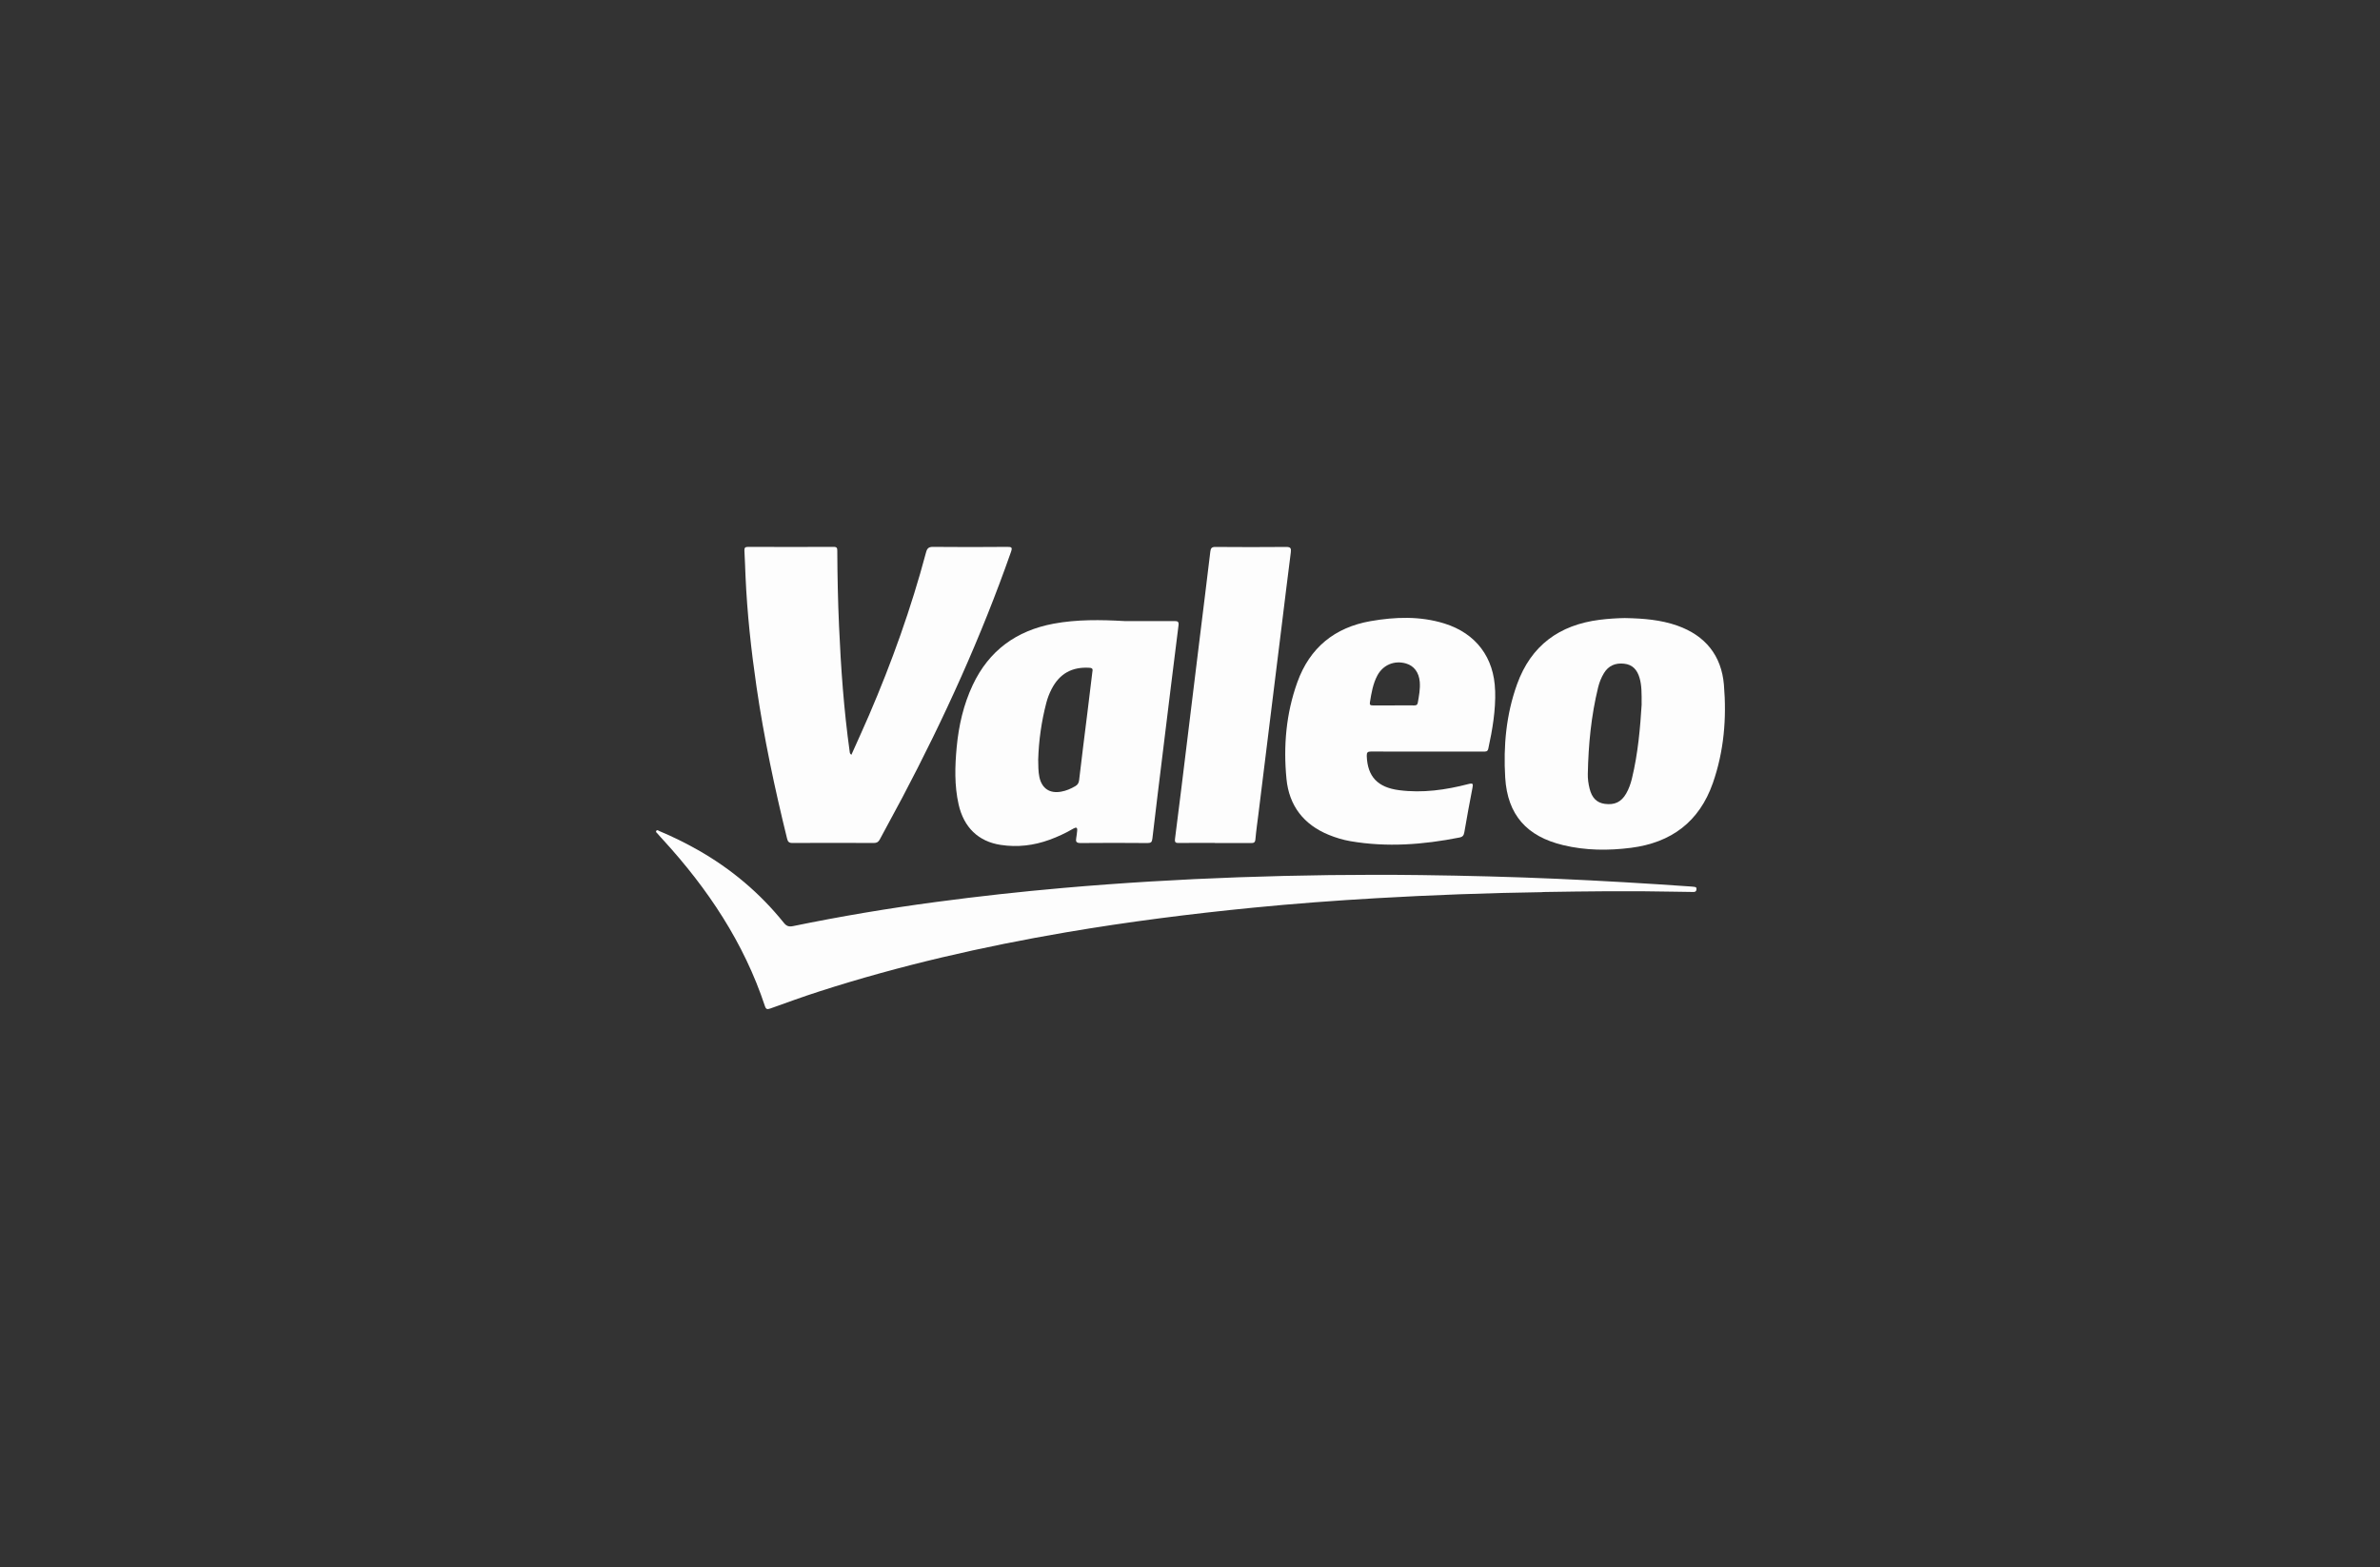
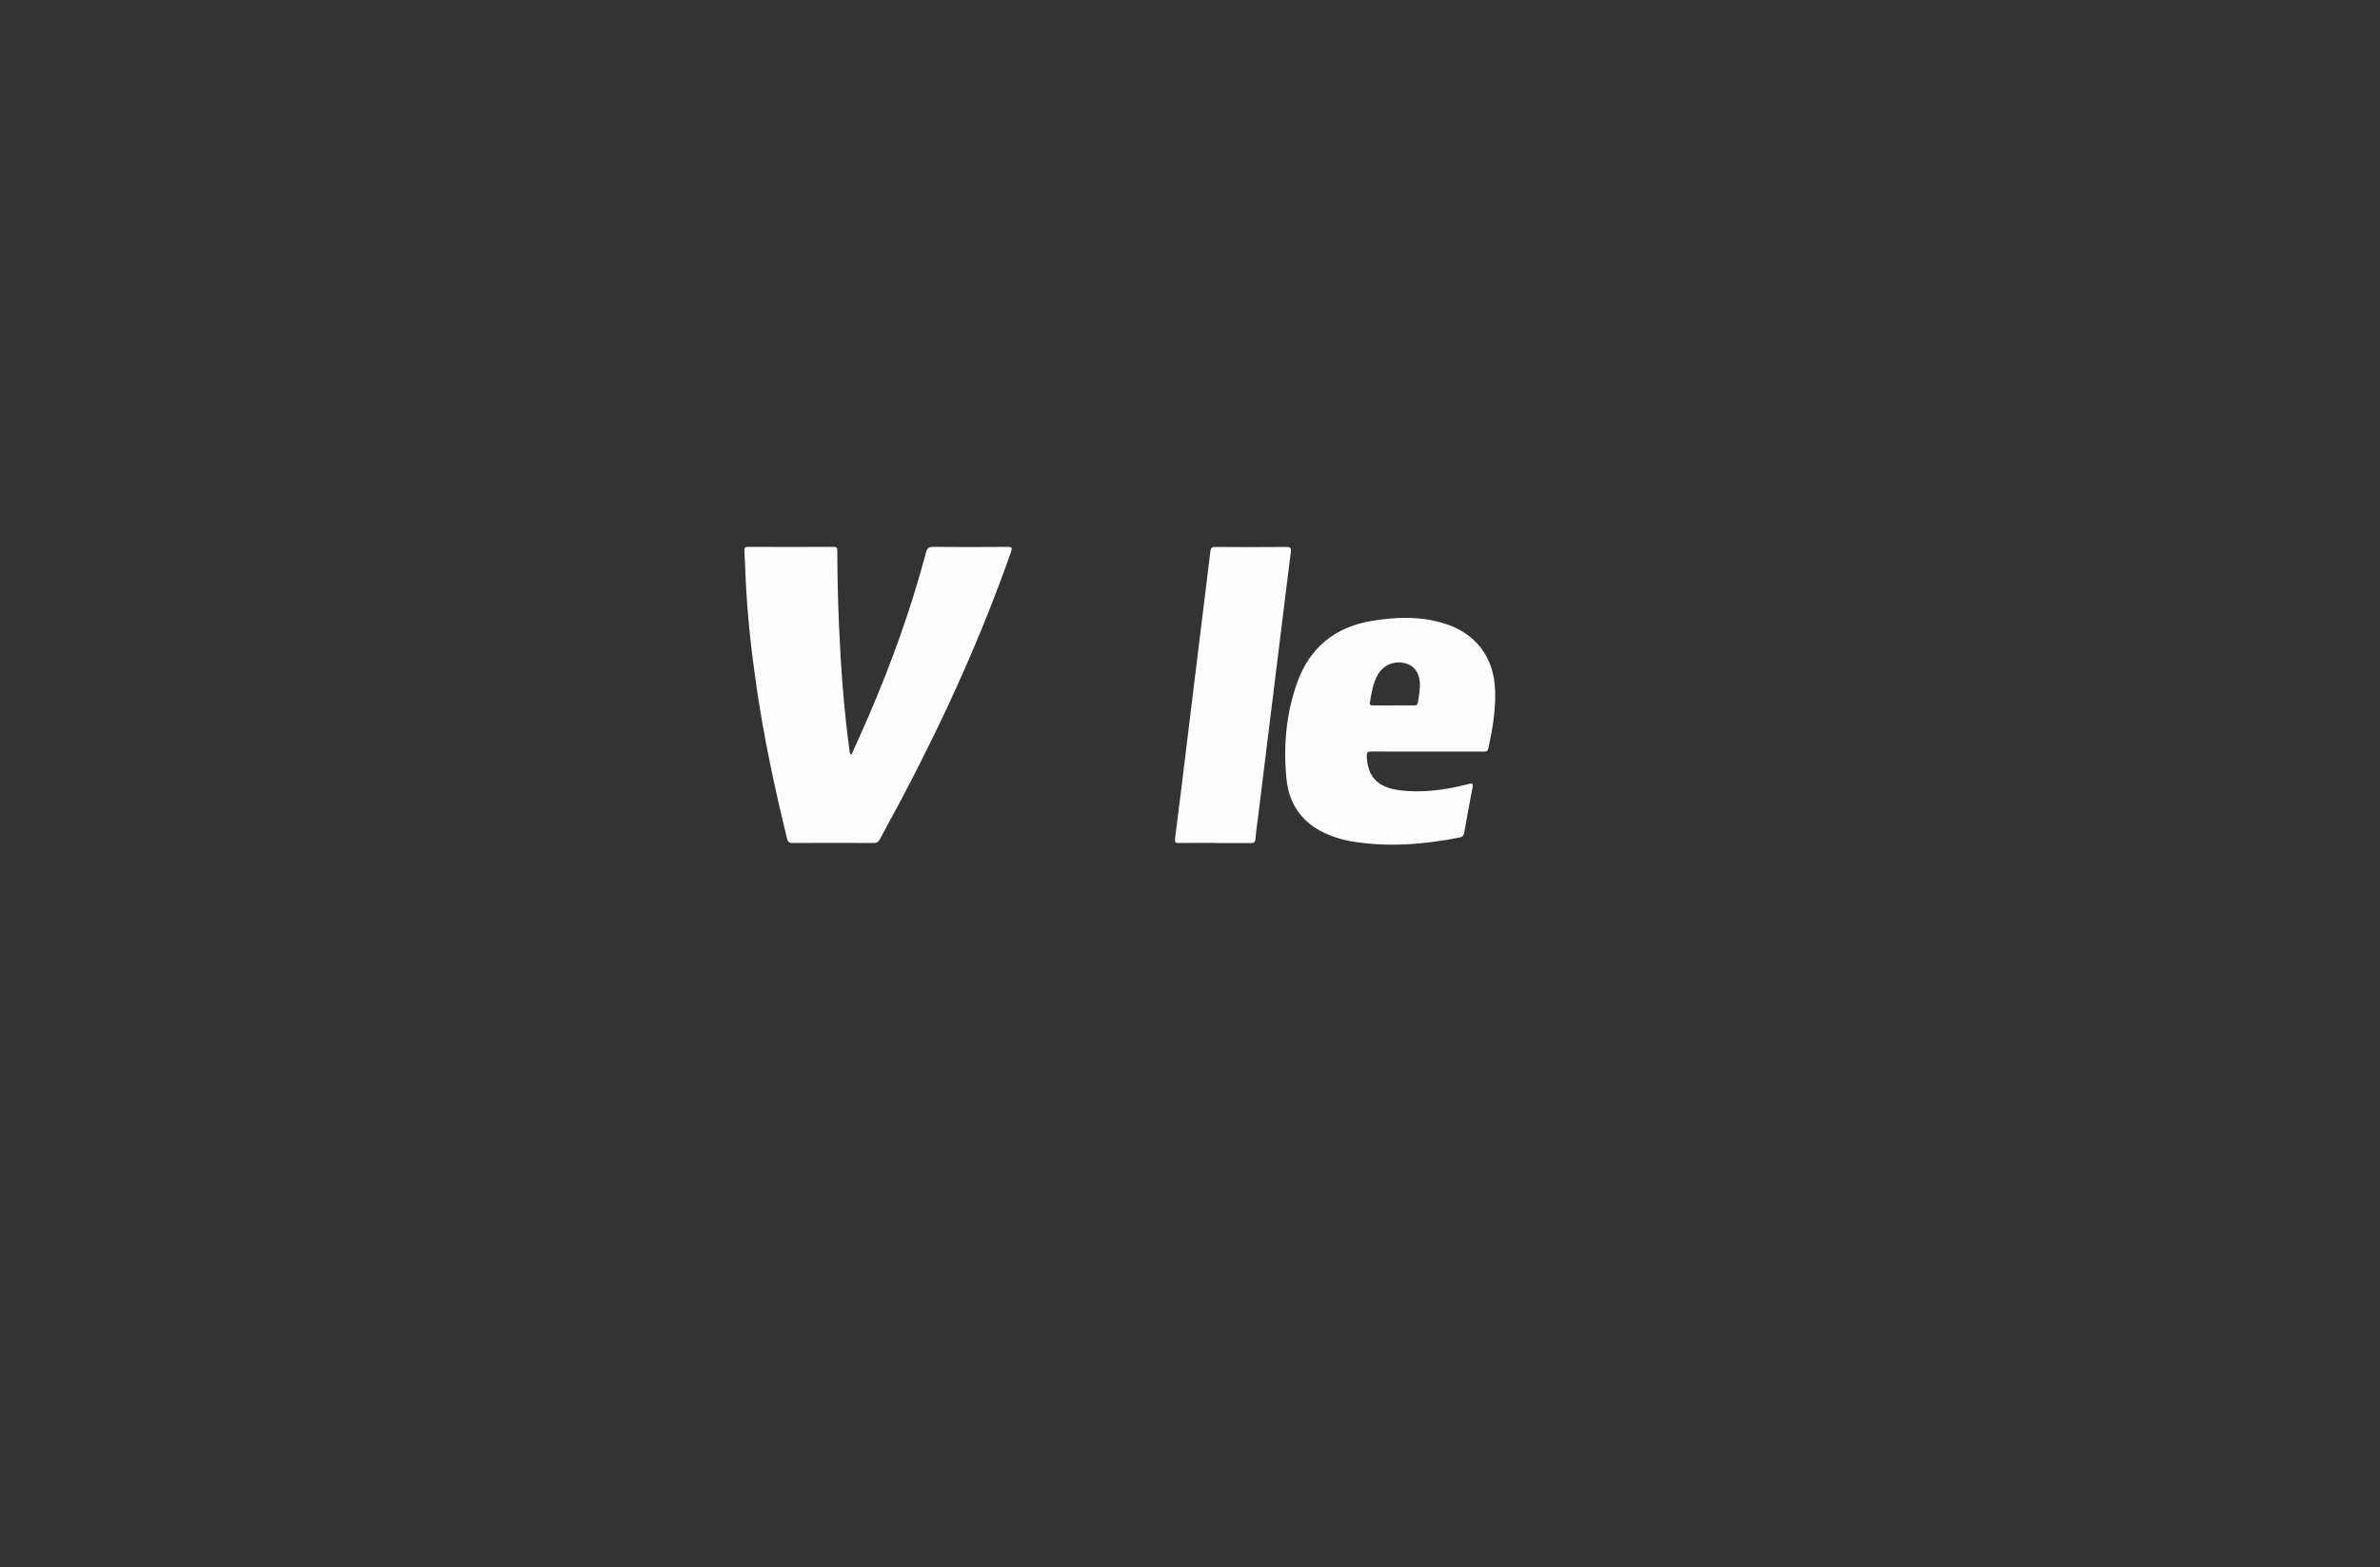
<svg xmlns="http://www.w3.org/2000/svg" id="uuid-d2a5bd1a-d2d8-4523-aebc-c1e42fa123b0" data-name="图层 2" viewBox="0 0 410 270">
  <rect x="0" y="0" width="410" height="270" fill="#333333" stroke="none" />
  <defs>
    <style>      .uuid-34b4ce74-44a5-416a-aab4-d1b40c09921d {        fill: #fdfdfd;      }      .uuid-f5648875-1199-46e1-86c8-db458a9be736 {        fill: none;      }    </style>
  </defs>
  <g id="uuid-3cac77ff-9833-4384-bfa6-33a90fe7e8f6" data-name="logo-08">
    <rect class="uuid-f5648875-1199-46e1-86c8-db458a9be736" width="410" height="270" />
    <g>
      <path class="uuid-34b4ce74-44a5-416a-aab4-d1b40c09921d" d="M146.67,130.02c1.02-2.28,2.05-4.53,3.03-6.8,3.93-9.13,7.27-18.46,9.83-28.07,.19-.7,.46-.95,1.22-.94,4.26,.04,8.52,.04,12.77,0,.74,0,.92,.07,.64,.87-5.12,14.6-11.5,28.64-18.72,42.32-1.28,2.41-2.6,4.8-3.88,7.21-.24,.45-.52,.61-1.03,.61-4.67-.02-9.35-.03-14.02,0-.61,0-.79-.23-.92-.75-2.13-8.65-3.98-17.36-5.27-26.18-.92-6.31-1.61-12.65-1.89-19.02-.07-1.46-.1-2.93-.19-4.39-.03-.51,.12-.67,.63-.67,4.92,.02,9.84,.02,14.76,0,.57,0,.61,.25,.61,.7,.02,4.31,.11,8.62,.3,12.92,.32,7.25,.83,14.49,1.84,21.69,.02,.16,.03,.33,.27,.49Z" />
-       <path class="uuid-34b4ce74-44a5-416a-aab4-d1b40c09921d" d="M265.72,153.69c-9.54,.14-19.07,.49-28.59,1.04-7.12,.41-14.23,.94-21.32,1.64-10.75,1.06-21.46,2.42-32.11,4.23-14.41,2.46-28.63,5.71-42.55,10.19-2.84,.91-5.64,1.94-8.44,2.94-.52,.18-.75,.17-.94-.42-3.61-10.89-9.82-20.19-17.51-28.6-.32-.35-.64-.69-.94-1.05-.13-.16-.42-.31-.26-.54,.17-.24,.39,0,.58,.07,2.27,.95,4.47,2.04,6.61,3.25,5.71,3.24,10.65,7.4,14.77,12.52,.46,.57,.86,.73,1.6,.58,8.17-1.68,16.39-3.06,24.66-4.16,7.26-.97,14.53-1.77,21.83-2.41,10.05-.88,20.12-1.48,30.21-1.84,10.48-.37,20.95-.51,31.43-.38,7.82,.1,15.65,.3,23.46,.64,7.7,.34,15.4,.79,23.1,1.33,.14,0,.28,.02,.41,.04,.25,.05,.57-.02,.53,.44-.04,.43-.29,.47-.62,.46-1.11-.02-2.21-.02-3.32-.05-7.52-.16-15.04-.06-22.56,.06Z" />
      <path class="uuid-34b4ce74-44a5-416a-aab4-d1b40c09921d" d="M209.28,145.21c-2.05,0-4.09-.02-6.14,.01-.57,0-.81-.03-.72-.74,.74-5.75,1.44-11.5,2.14-17.25,.69-5.59,1.37-11.17,2.05-16.76,.63-5.15,1.28-10.29,1.89-15.44,.07-.6,.24-.82,.9-.81,4.06,.03,8.13,.04,12.19,0,.74,0,.86,.24,.78,.9-.54,4.21-1.05,8.43-1.57,12.65-.64,5.15-1.27,10.29-1.91,15.44-.7,5.64-1.39,11.28-2.09,16.92-.18,1.48-.4,2.95-.53,4.44-.05,.56-.26,.67-.77,.66-2.07-.02-4.15,0-6.22,0Z" />
-       <path class="uuid-34b4ce74-44a5-416a-aab4-d1b40c09921d" d="M202.35,106.99c-2.87,.01-5.75,0-8.62,0-4.09-.23-8.18-.3-12.23,.45-6.41,1.2-11.13,4.62-13.93,10.57-1.59,3.38-2.41,6.98-2.76,10.68-.31,3.31-.41,6.61,.33,9.89,.9,3.97,3.42,6.39,7.25,6.97,2.88,.44,5.67,.11,8.4-.88,1.43-.52,2.8-1.16,4.12-1.93,.5-.29,.72-.19,.65,.4-.05,.41-.08,.83-.16,1.23-.11,.6,0,.86,.73,.86,3.84-.04,7.69-.03,11.53,0,.59,0,.79-.13,.86-.76,.59-5.07,1.22-10.14,1.84-15.2,.88-7.17,1.75-14.35,2.66-21.52,.08-.63-.11-.76-.66-.76Zm-14.18,8.84c-.28,2.33-.56,4.66-.85,6.98-.48,3.86-.97,7.72-1.42,11.58-.06,.5-.25,.8-.66,1.04-.77,.45-1.57,.8-2.46,.95-1.96,.35-3.29-.56-3.72-2.49-.22-1.01-.18-2.03-.21-3.03,.1-3.31,.56-6.56,1.39-9.75,.21-.83,.52-1.63,.91-2.39,1.38-2.69,3.55-3.88,6.56-3.68,.67,.04,.5,.43,.46,.79Z" />
-       <path class="uuid-34b4ce74-44a5-416a-aab4-d1b40c09921d" d="M296.98,117.99c-.42-5.06-3.2-8.51-8.05-10.22-2.85-1-5.82-1.24-9.03-1.3-1.3,.02-2.82,.11-4.33,.3-6.96,.88-11.82,4.43-14.23,11.11-1.87,5.2-2.37,10.62-2.04,16.07,.39,6.44,3.72,10.14,9.98,11.64,3.86,.93,7.78,.96,11.7,.46,6.92-.89,11.75-4.47,14.09-11.15,1.92-5.49,2.39-11.17,1.91-16.9Zm-14.17,3.31c-.25,3.94-.61,8.44-1.69,12.86-.22,.88-.52,1.74-.98,2.54-.84,1.46-1.99,2.01-3.68,1.78-1.38-.19-2.22-1.02-2.62-2.62-.21-.83-.33-1.69-.31-2.54,.1-5.03,.58-10.02,1.78-14.92,.21-.86,.54-1.68,1-2.44,.79-1.3,1.97-1.78,3.45-1.63,1.5,.15,2.28,1.08,2.68,2.44,.38,1.29,.37,2.62,.36,4.53Z" />
      <path class="uuid-34b4ce74-44a5-416a-aab4-d1b40c09921d" d="M257.56,118.97c-.16-5.69-3.28-9.86-8.73-11.56-4.19-1.3-8.46-1.15-12.72-.41-6.2,1.09-10.48,4.58-12.62,10.53-1.94,5.39-2.42,10.99-1.87,16.65,.45,4.61,2.95,7.87,7.29,9.64,1.2,.49,2.45,.87,3.73,1.09,6.3,1.08,12.55,.6,18.77-.63,.58-.11,.75-.37,.85-.91,.44-2.55,.9-5.11,1.4-7.65,.14-.7,.09-.85-.68-.66-3.93,1.02-7.9,1.59-11.97,1.06-3.68-.48-5.43-2.33-5.56-5.88-.02-.63,.15-.78,.77-.78,3.21,.03,6.41,.01,9.62,.01s6.47,0,9.7,0c.39,0,.73,.05,.85-.51,.72-3.3,1.28-6.61,1.18-10Zm-13.32,2.1c-.07,.39-.3,.45-.64,.45-1.19-.02-2.37,0-3.56,0-1.19,0-2.37-.01-3.56,0-.39,0-.56-.1-.49-.51,.26-1.61,.52-3.21,1.3-4.67,.99-1.82,2.94-2.62,4.93-2.04,1.37,.4,2.22,1.53,2.36,3.16,.1,1.22-.13,2.41-.34,3.61Z" />
    </g>
  </g>
</svg>